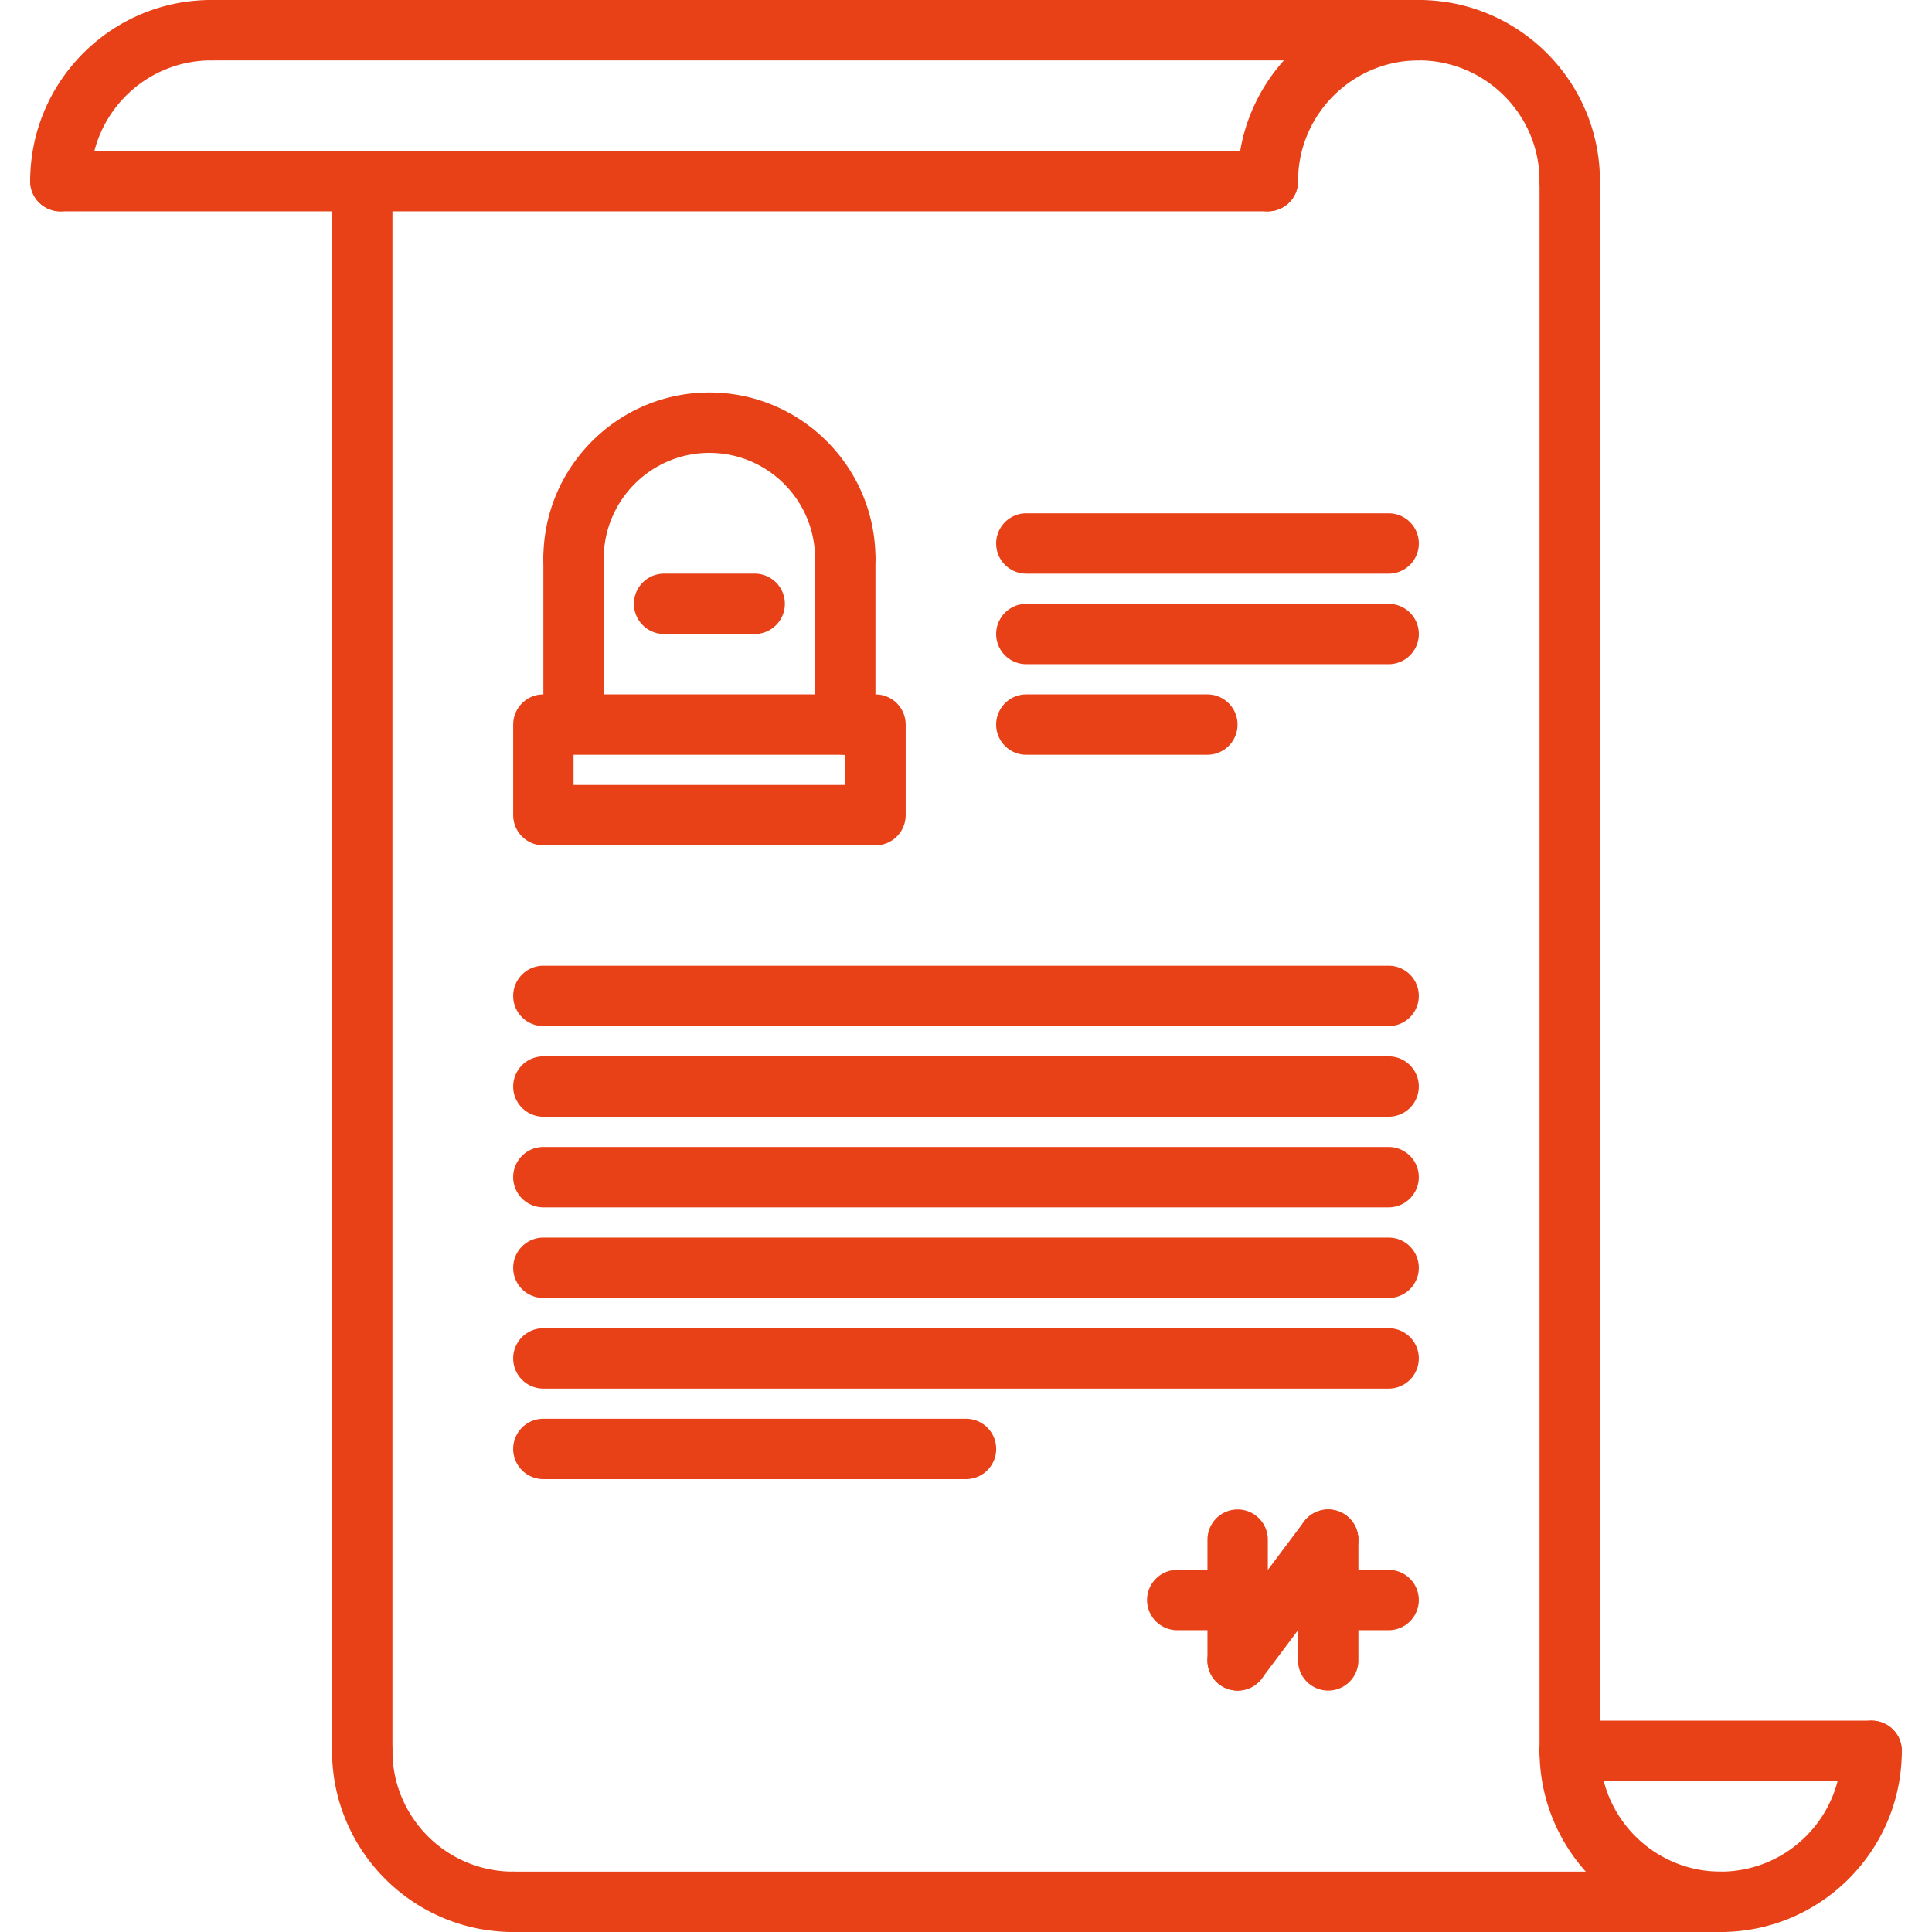
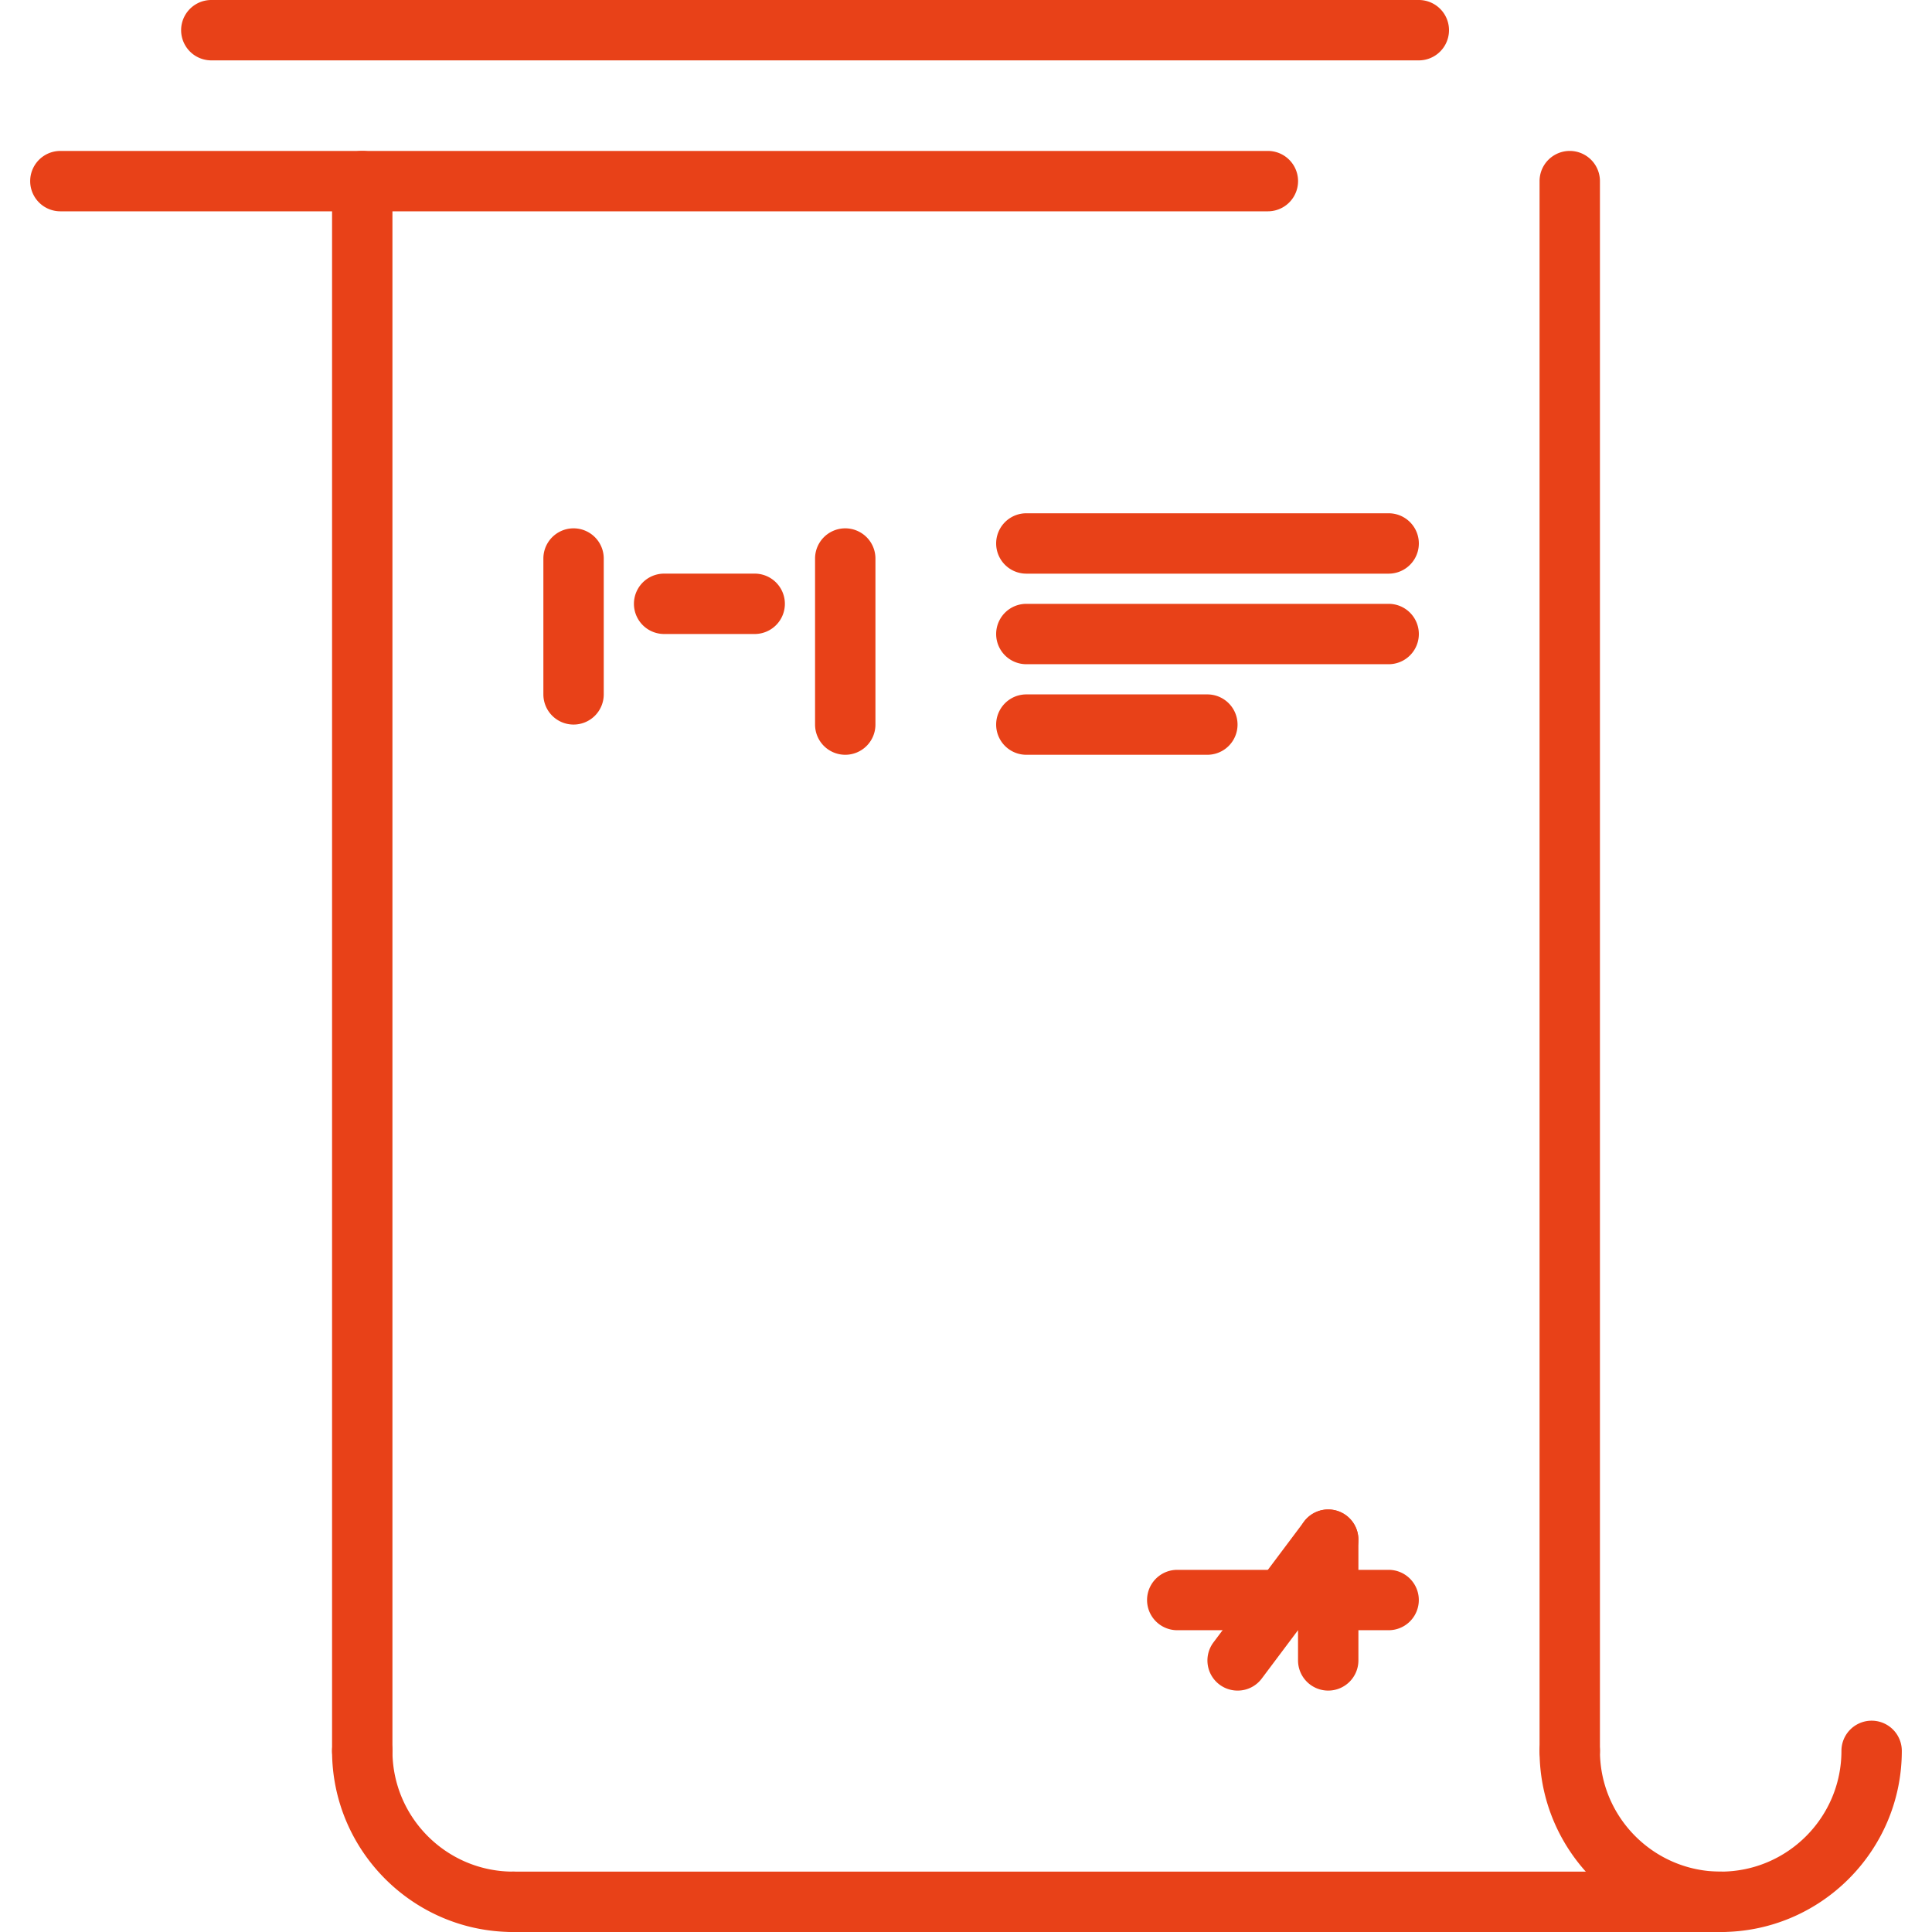
<svg xmlns="http://www.w3.org/2000/svg" height="512" viewBox="0 0 64 64" width="512">
-   <path fill="#E84118" d="M2 7a1 1 0 01-1-1c0-3.309 2.691-6 6-6a1 1 0 110 2C4.794 2 3 3.794 3 6a1 1 0 01-1 1zm50 0a1 1 0 01-1-1c0-2.206-1.794-4-4-4s-4 1.794-4 4a1 1 0 11-2 0c0-3.309 2.691-6 6-6s6 2.691 6 6a1 1 0 01-1 1z" />
  <path fill="#E84118" d="M47 2H7a1 1 0 110-2h40a1 1 0 110 2zm-5 5H2a1 1 0 110-2h40a1 1 0 110 2zM17 64c-3.309 0-6-2.691-6-6a1 1 0 112 0c0 2.206 1.794 4 4 4a1 1 0 110 2zm40 0c-3.309 0-6-2.691-6-6a1 1 0 112 0c0 2.206 1.794 4 4 4s4-1.794 4-4a1 1 0 112 0c0 3.309-2.691 6-6 6z" />
  <path fill="#E84118" d="M57.001 64h-40a1 1 0 110-2h40a1 1 0 110 2zM52 59a1 1 0 01-1-1V6a1 1 0 112 0v52a1 1 0 01-1 1zm-40 0a1 1 0 01-1-1V6a1 1 0 112 0v52a1 1 0 01-1 1z" />
-   <path fill="#E84118" d="M62 59H52a1 1 0 110-2h10a1 1 0 110 2zM46 45.999H18a1 1 0 110-2h28a1 1 0 110 2zm0-3.002H18a1 1 0 110-2h28a1 1 0 110 2zm0-3.002H18a1 1 0 110-2h28a1 1 0 110 2zm0-3.002H18a1 1 0 110-2h28a1 1 0 110 2zm0-3.002H18a1 1 0 110-2h28a1 1 0 110 2zM32 48.998H18a1 1 0 110-2h14a1 1 0 110 2zm-2.998-20.995H18a1 1 0 01-1-1v-3a1 1 0 011-1h11.002a1 1 0 011 1v3a1 1 0 01-1 1zm-10.002-2h9.002v-1H19zm9-6.501a1 1 0 01-1-1c0-1.93-1.57-3.5-3.5-3.5s-3.5 1.57-3.5 3.5a1 1 0 11-2 0c0-3.032 2.468-5.5 5.5-5.5s5.5 2.468 5.5 5.5a1 1 0 01-1 1z" />
  <path fill="#E84118" d="M19 24.002a1 1 0 01-1-1v-4.5a1 1 0 112 0v4.5a1 1 0 01-1 1zm9 1.001a1 1 0 01-1-1v-5.501a1 1 0 112 0v5.501a1 1 0 01-1 1zm-3-4.001h-3a1 1 0 110-2h3a1 1 0 110 2zm21 33.001h-7.002a1 1 0 110-2H46a1 1 0 110 2z" />
-   <path fill="#E84118" d="M40.999 56.003a1 1 0 01-1-1v-4a1 1 0 112 0v4a1 1 0 01-1 1z" />
  <path fill="#E84118" d="M40.998 56.003a.998.998 0 01-.799-1.599l3-4a.998.998 0 111.599 1.199l-3 4a.993.993 0 01-.8.4z" />
  <path fill="#E84118" d="M43.999 56.003a1 1 0 01-1-1v-4a1 1 0 112 0v4a1 1 0 01-1 1zm2.002-37H33.999a1 1 0 110-2h12.002a1 1 0 110 2zm0 3H33.999a1 1 0 110-2h12.002a1 1 0 110 2zm-6.006 3h-5.996a1 1 0 110-2h5.996a1 1 0 110 2z" />
</svg>